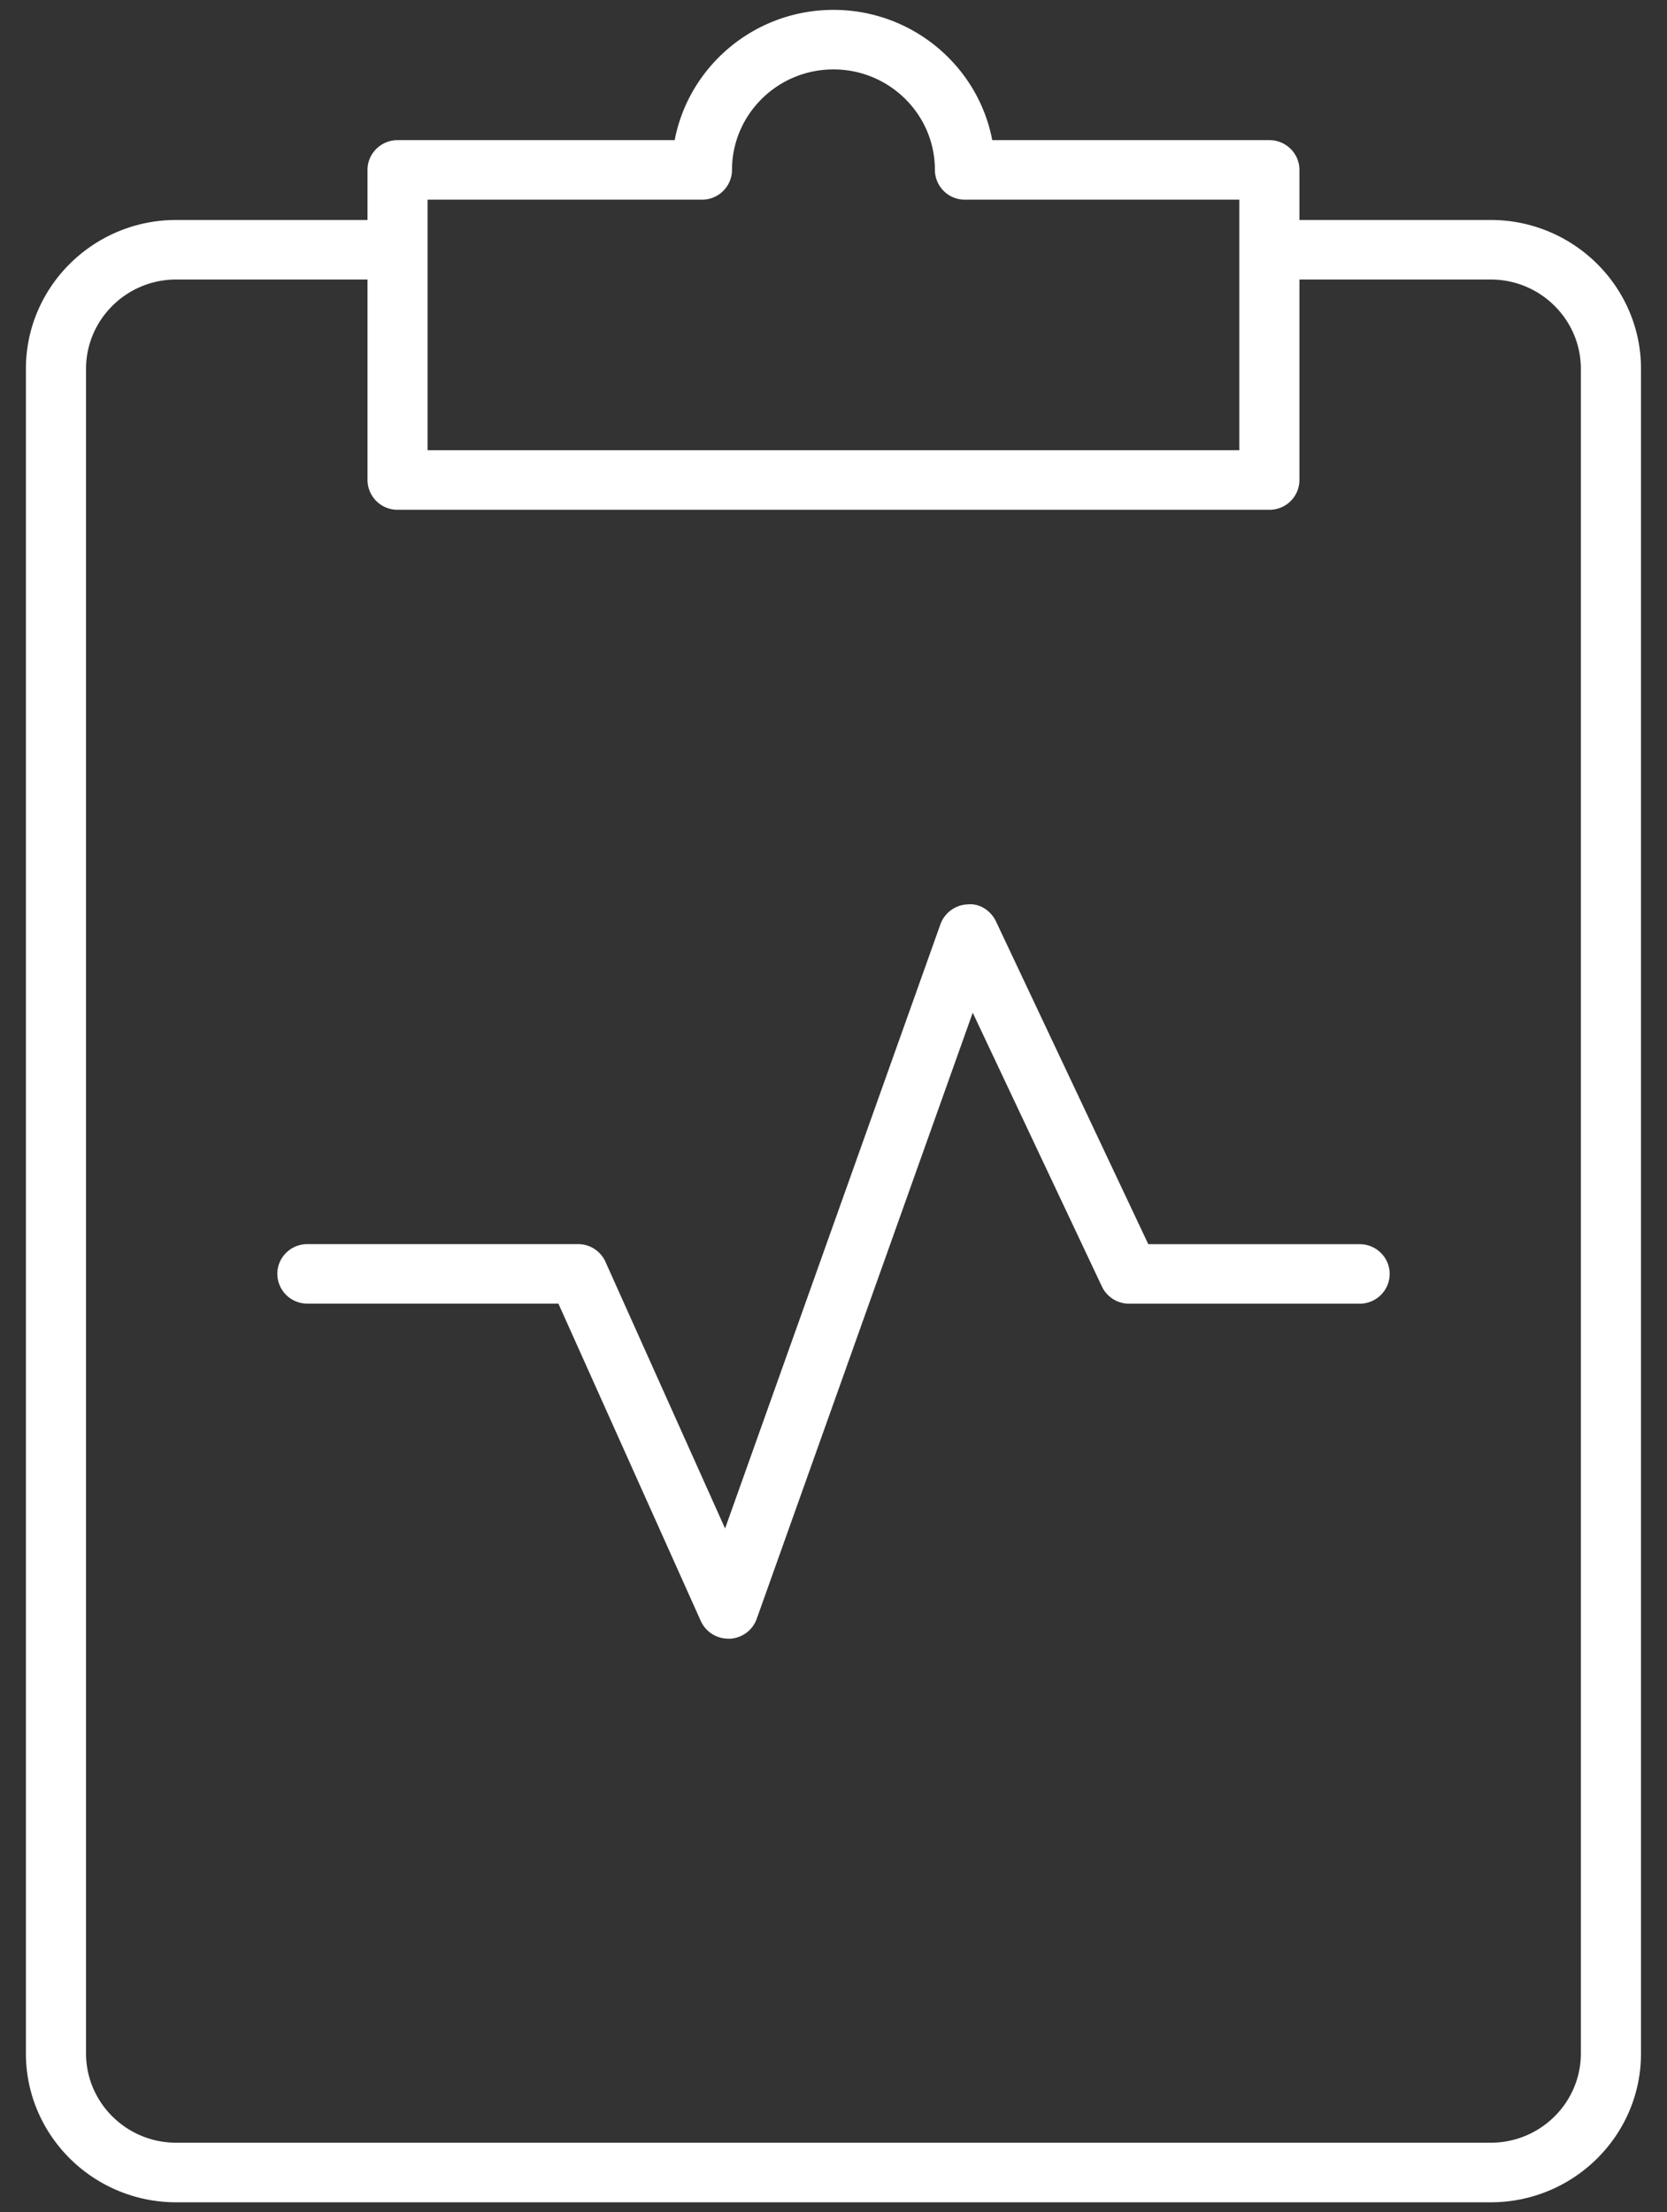
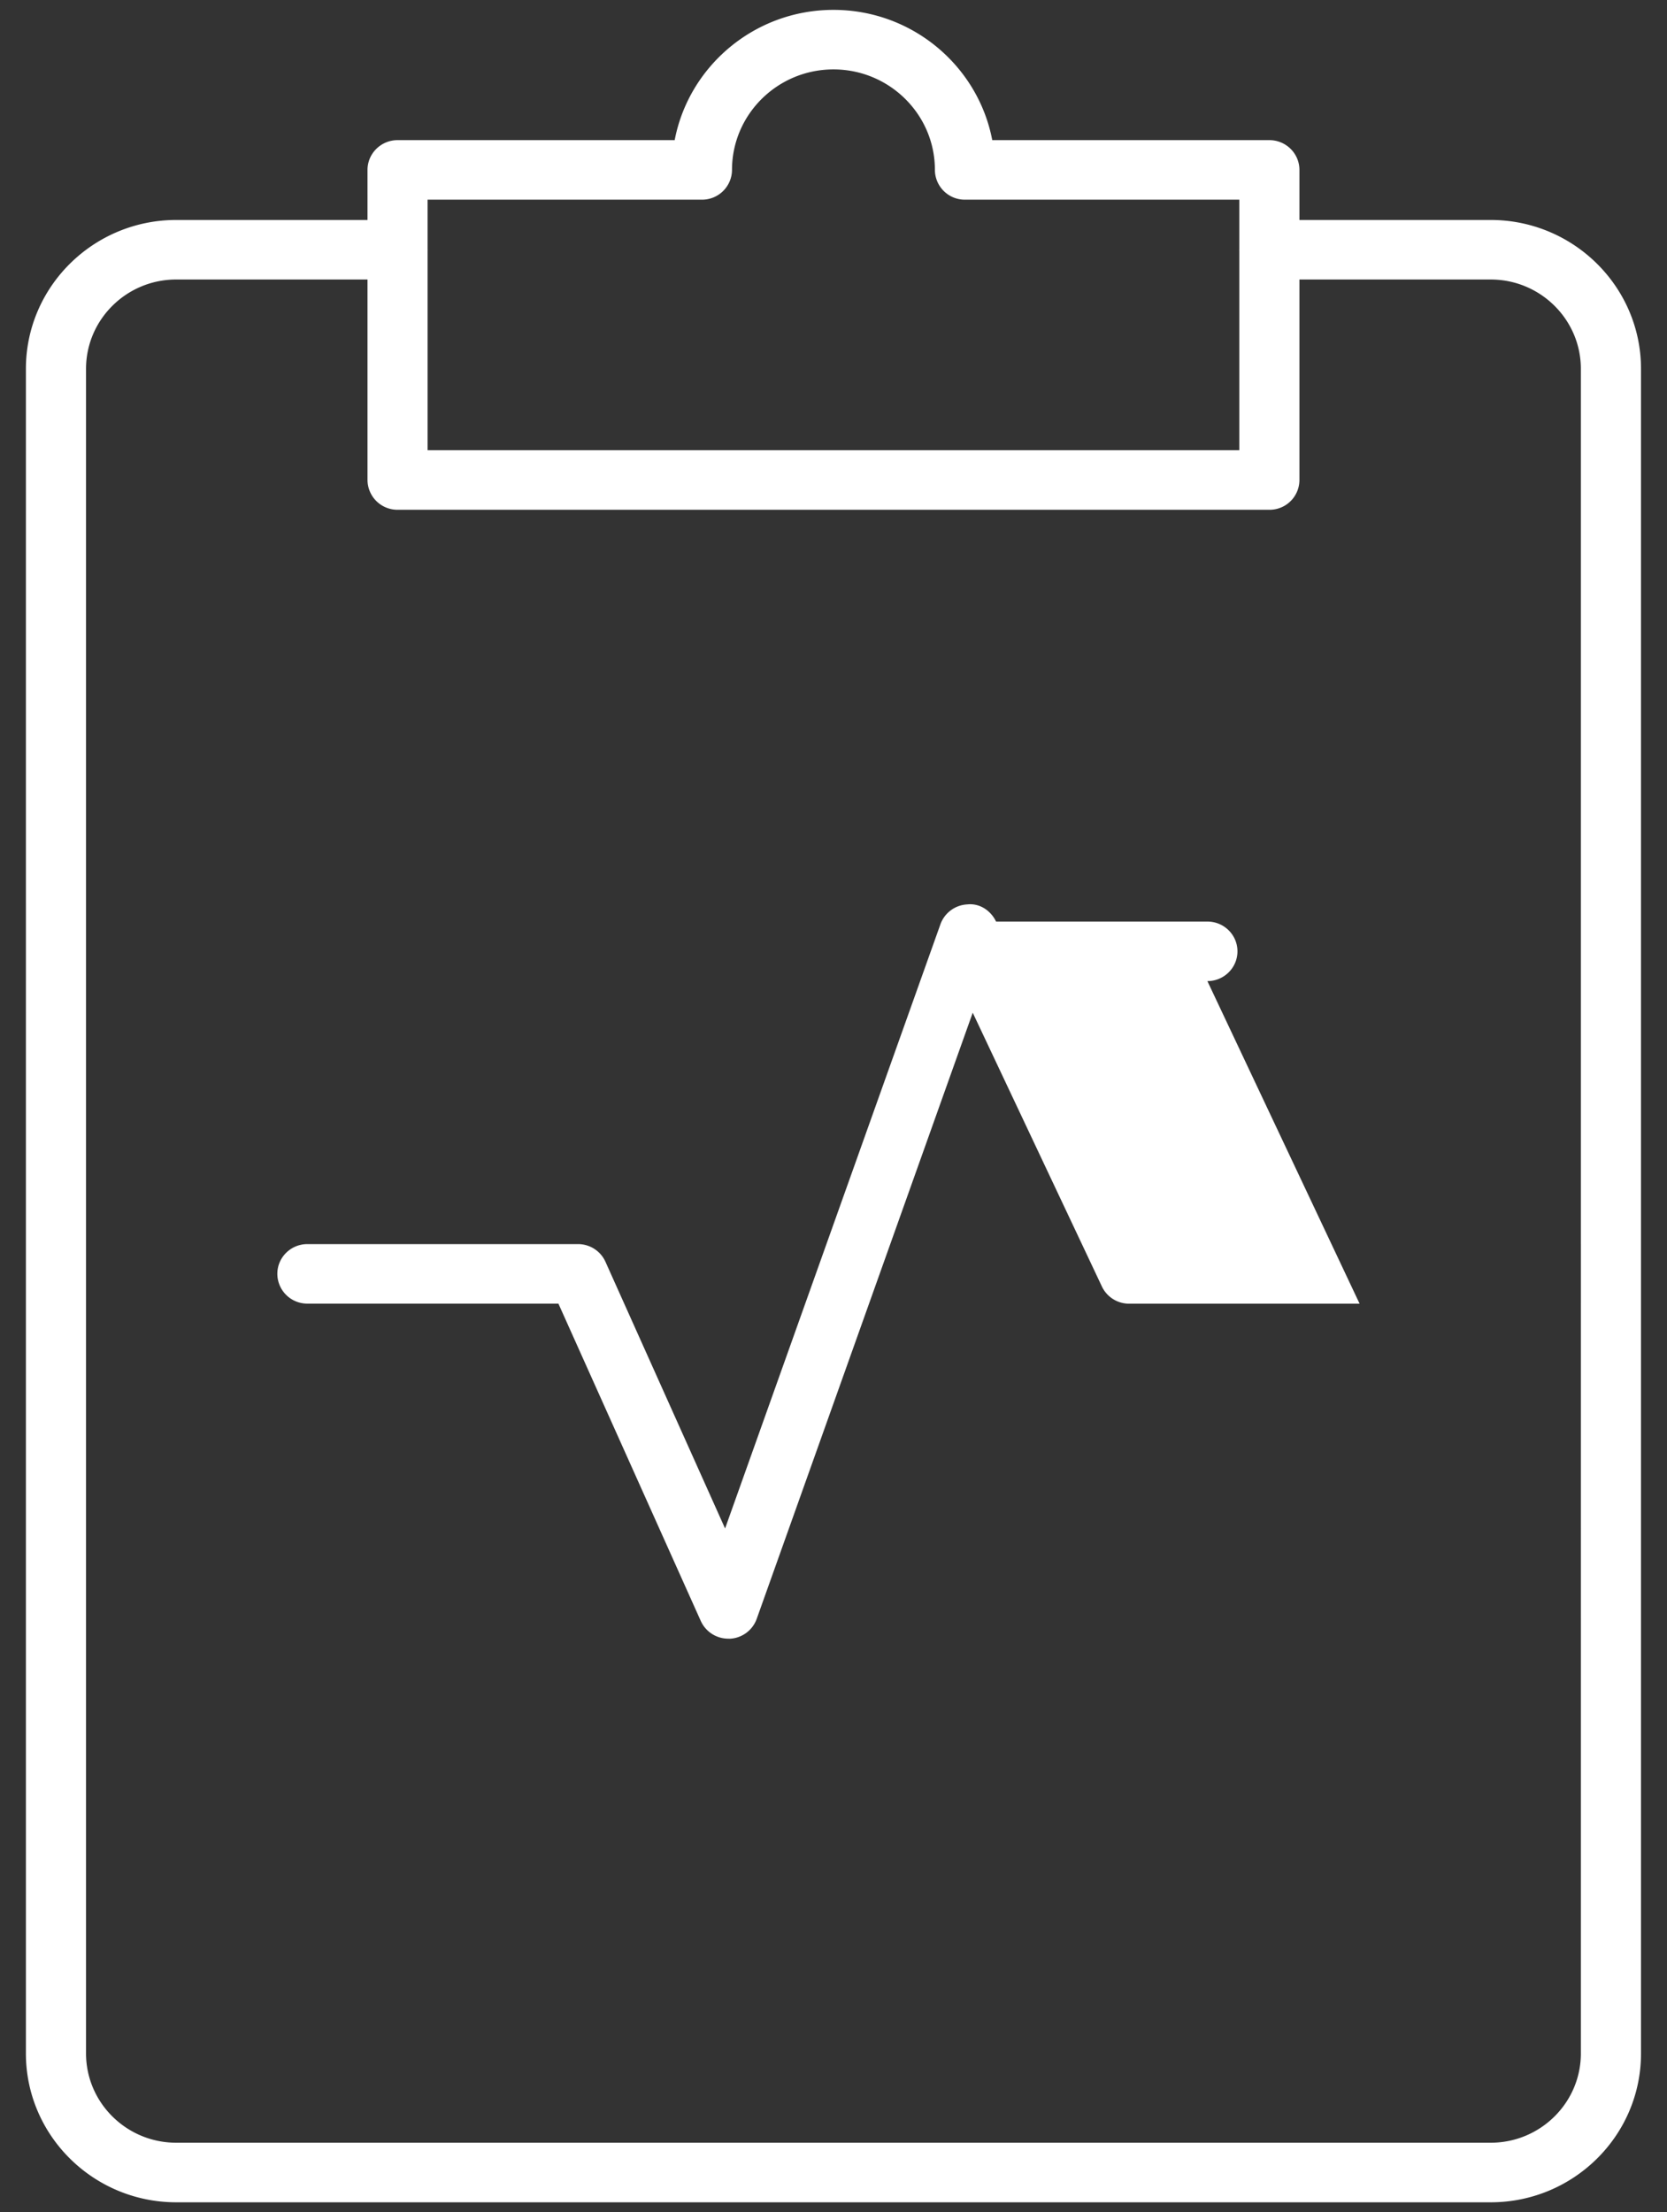
<svg xmlns="http://www.w3.org/2000/svg" width="52" height="69">
  <rect width="100%" height="100%" fill="#333333" stroke="none" />
-   <path fill-rule="evenodd" fill="#FFF" d="M46.502 68.691H5.497c-2.585 0-4.689-2.084-4.689-4.643V11.504c0-2.559 2.104-4.643 4.689-4.643h5.967V5.3c0-.513.421-.929.938-.929h8.644c.441-2.31 2.495-4.063 4.953-4.063 2.459 0 4.513 1.753 4.953 4.063h8.645c.517 0 .937.416.937.929v1.561H46.5c2.584 0 4.689 2.084 4.689 4.643v52.544c.002 2.561-2.103 4.643-4.687 4.643zM38.659 7.799l-.002-.009.002-.009V6.228h-8.558a.933.933 0 0 1-.938-.928c.002-1.729-1.418-3.135-3.164-3.135-1.746 0-3.165 1.406-3.165 3.135a.934.934 0 0 1-.938.928h-8.558V7.78l.002.01-.002.009v6.244h25.321V7.799zm10.654 3.705c0-1.536-1.262-2.786-2.813-2.786h-5.966v6.255a.93.93 0 0 1-.937.927H12.402a.934.934 0 0 1-.938-.929V8.718H5.497c-1.551 0-2.813 1.25-2.813 2.786v52.544c0 1.536 1.262 2.785 2.813 2.785H46.5c1.551 0 2.813-1.249 2.813-2.785V11.504zm-6.902 29.159h-7.188a.938.938 0 0 1-.85-.535l-4.03-8.541-6.739 18.908a.938.938 0 0 1-.847.618c-.015-.002-.029-.002-.04-.002a.94.94 0 0 1-.857-.552l-4.441-9.898h-7.83a.934.934 0 0 1-.938-.929c0-.512.42-.928.938-.928h8.44c.371 0 .705.215.857.551l3.732 8.319 6.718-18.847a.94.94 0 0 1 .838-.618c.386-.043.733.193.897.535l4.748 10.062h6.592c.518 0 .938.416.938.928 0 .513-.42.929-.938.929z" />
+   <path fill-rule="evenodd" fill="#FFF" d="M46.502 68.691H5.497c-2.585 0-4.689-2.084-4.689-4.643V11.504c0-2.559 2.104-4.643 4.689-4.643h5.967V5.3c0-.513.421-.929.938-.929h8.644c.441-2.31 2.495-4.063 4.953-4.063 2.459 0 4.513 1.753 4.953 4.063h8.645c.517 0 .937.416.937.929v1.561H46.5c2.584 0 4.689 2.084 4.689 4.643v52.544c.002 2.561-2.103 4.643-4.687 4.643zM38.659 7.799l-.002-.009.002-.009V6.228h-8.558a.933.933 0 0 1-.938-.928c.002-1.729-1.418-3.135-3.164-3.135-1.746 0-3.165 1.406-3.165 3.135a.934.934 0 0 1-.938.928h-8.558V7.78l.002.01-.002.009v6.244h25.321V7.799zm10.654 3.705c0-1.536-1.262-2.786-2.813-2.786h-5.966v6.255a.93.93 0 0 1-.937.927H12.402a.934.934 0 0 1-.938-.929V8.718H5.497c-1.551 0-2.813 1.25-2.813 2.786v52.544c0 1.536 1.262 2.785 2.813 2.785H46.5c1.551 0 2.813-1.249 2.813-2.785V11.504zm-6.902 29.159h-7.188a.938.938 0 0 1-.85-.535l-4.03-8.541-6.739 18.908a.938.938 0 0 1-.847.618c-.015-.002-.029-.002-.04-.002a.94.94 0 0 1-.857-.552l-4.441-9.898h-7.83a.934.934 0 0 1-.938-.929c0-.512.42-.928.938-.928h8.44c.371 0 .705.215.857.551l3.732 8.319 6.718-18.847a.94.94 0 0 1 .838-.618c.386-.043.733.193.897.535h6.592c.518 0 .938.416.938.928 0 .513-.42.929-.938.929z" />
</svg>